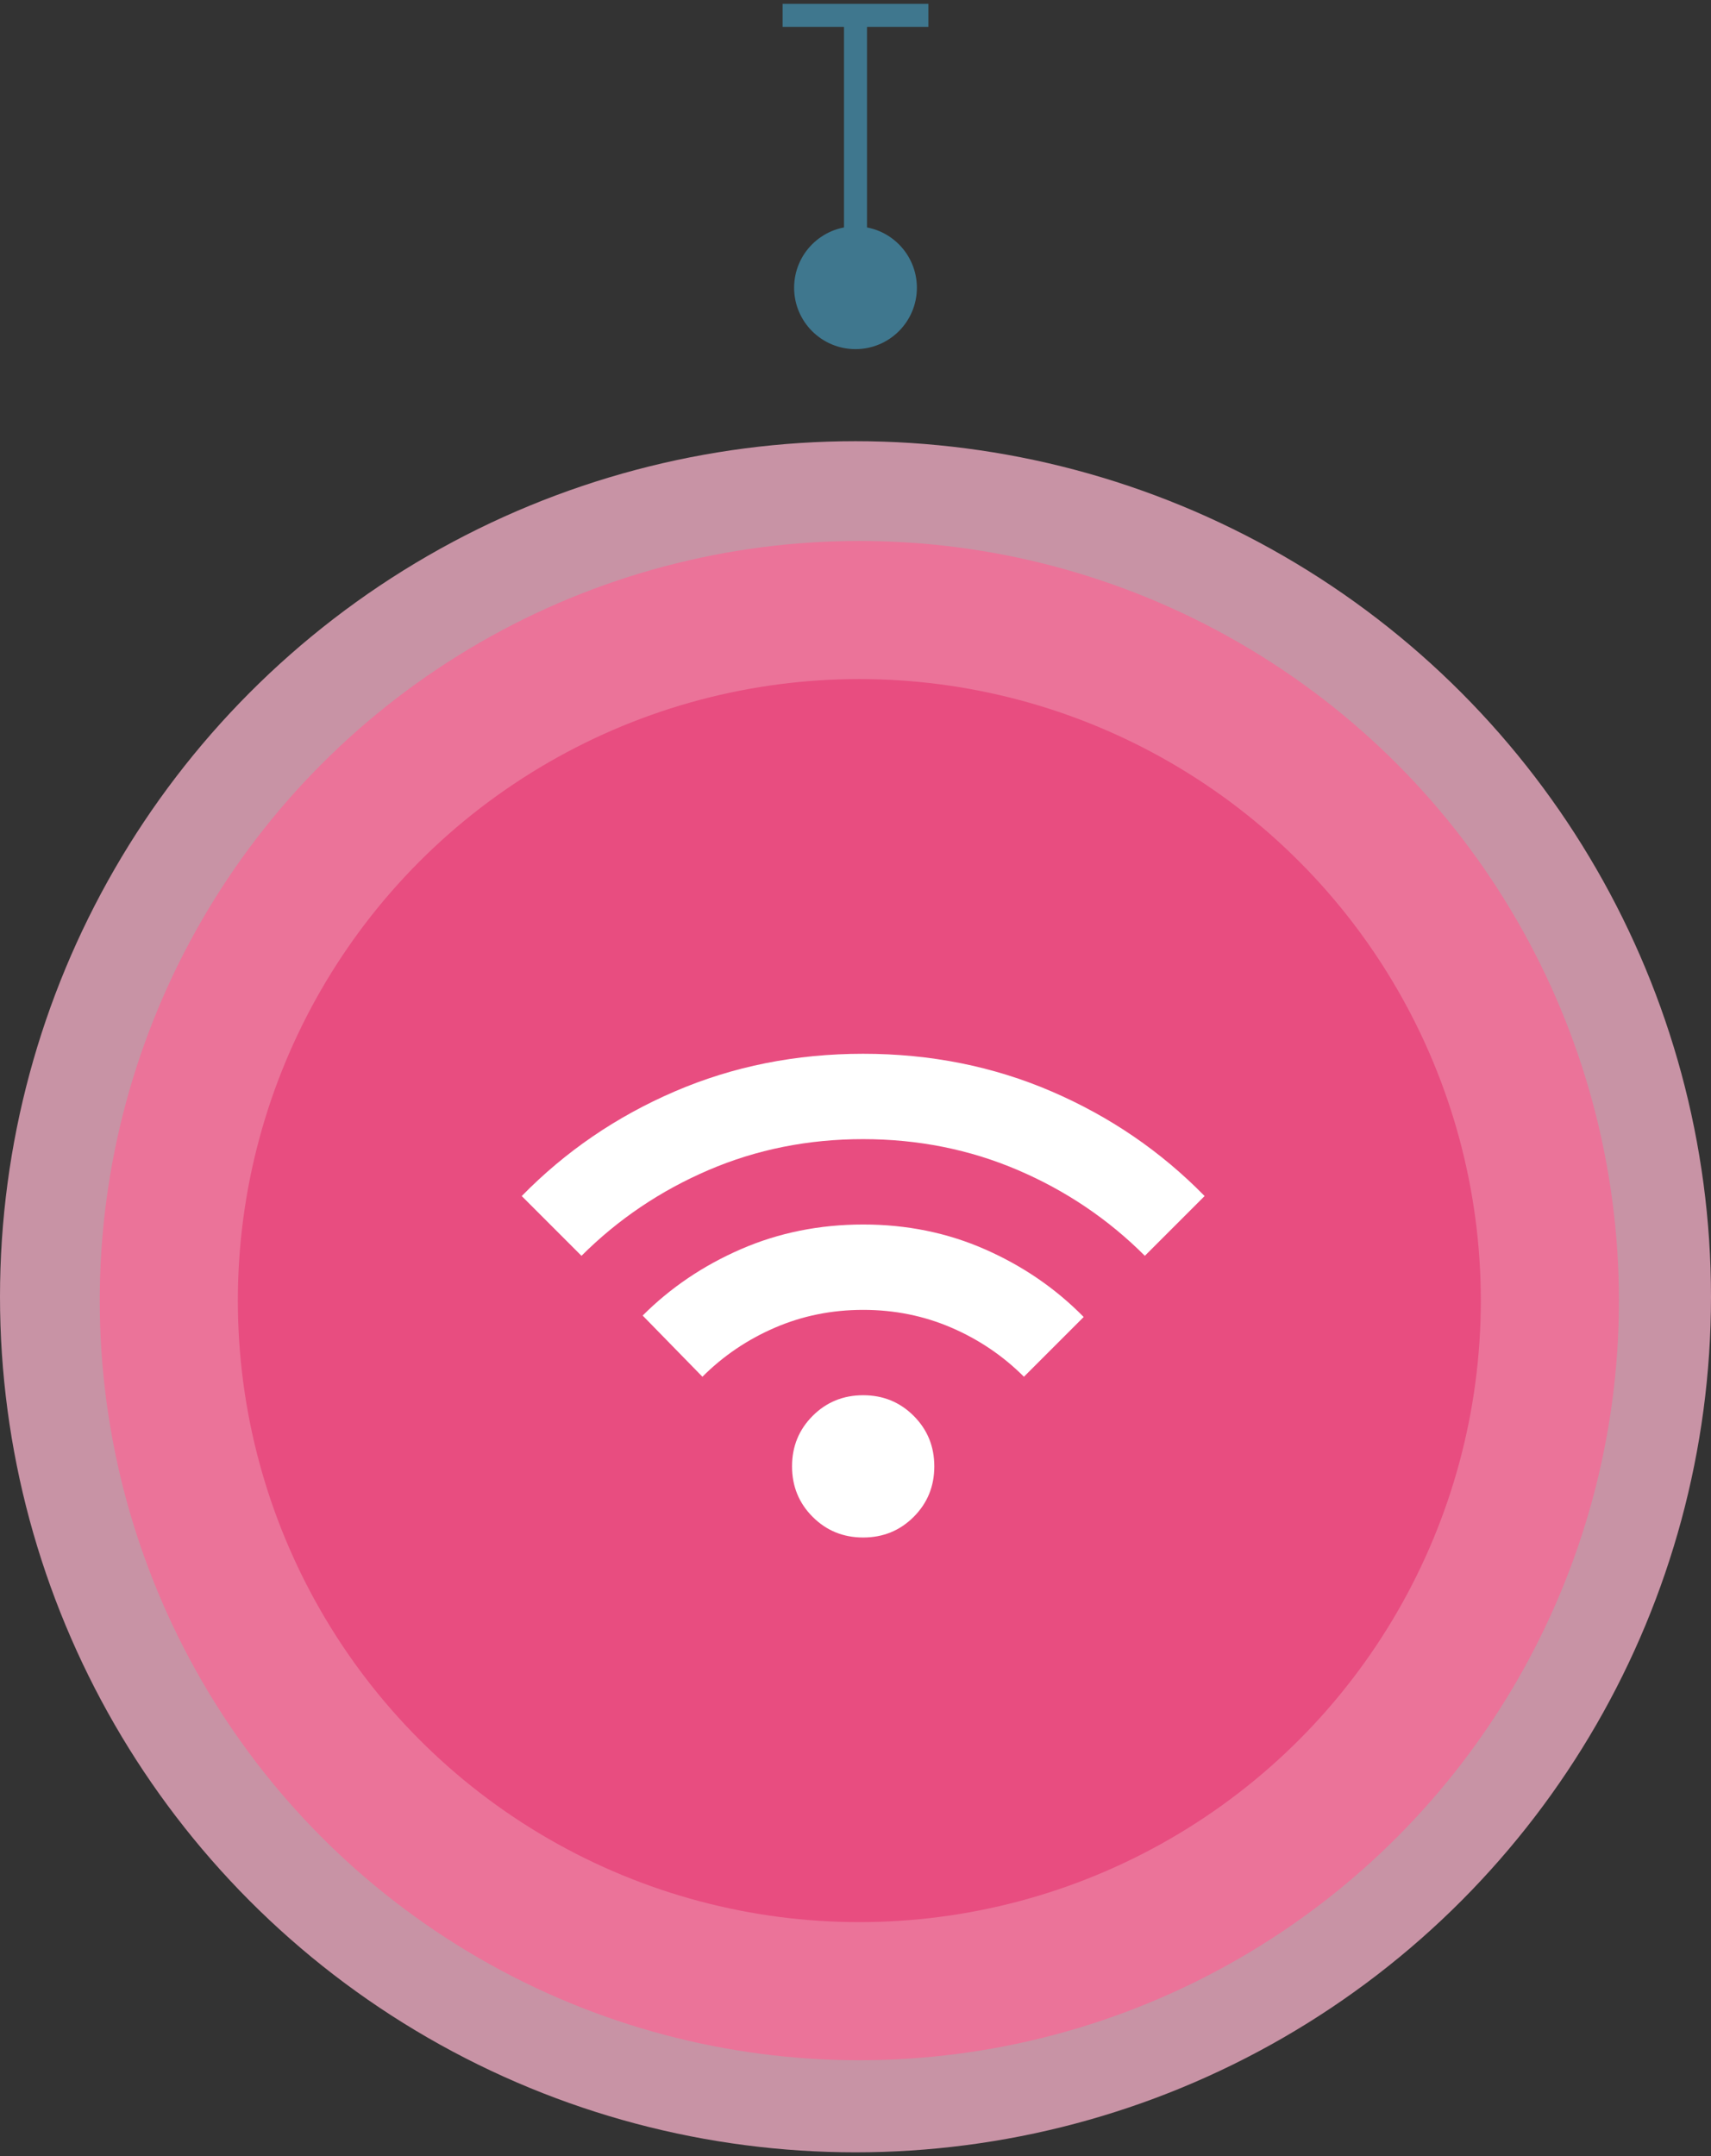
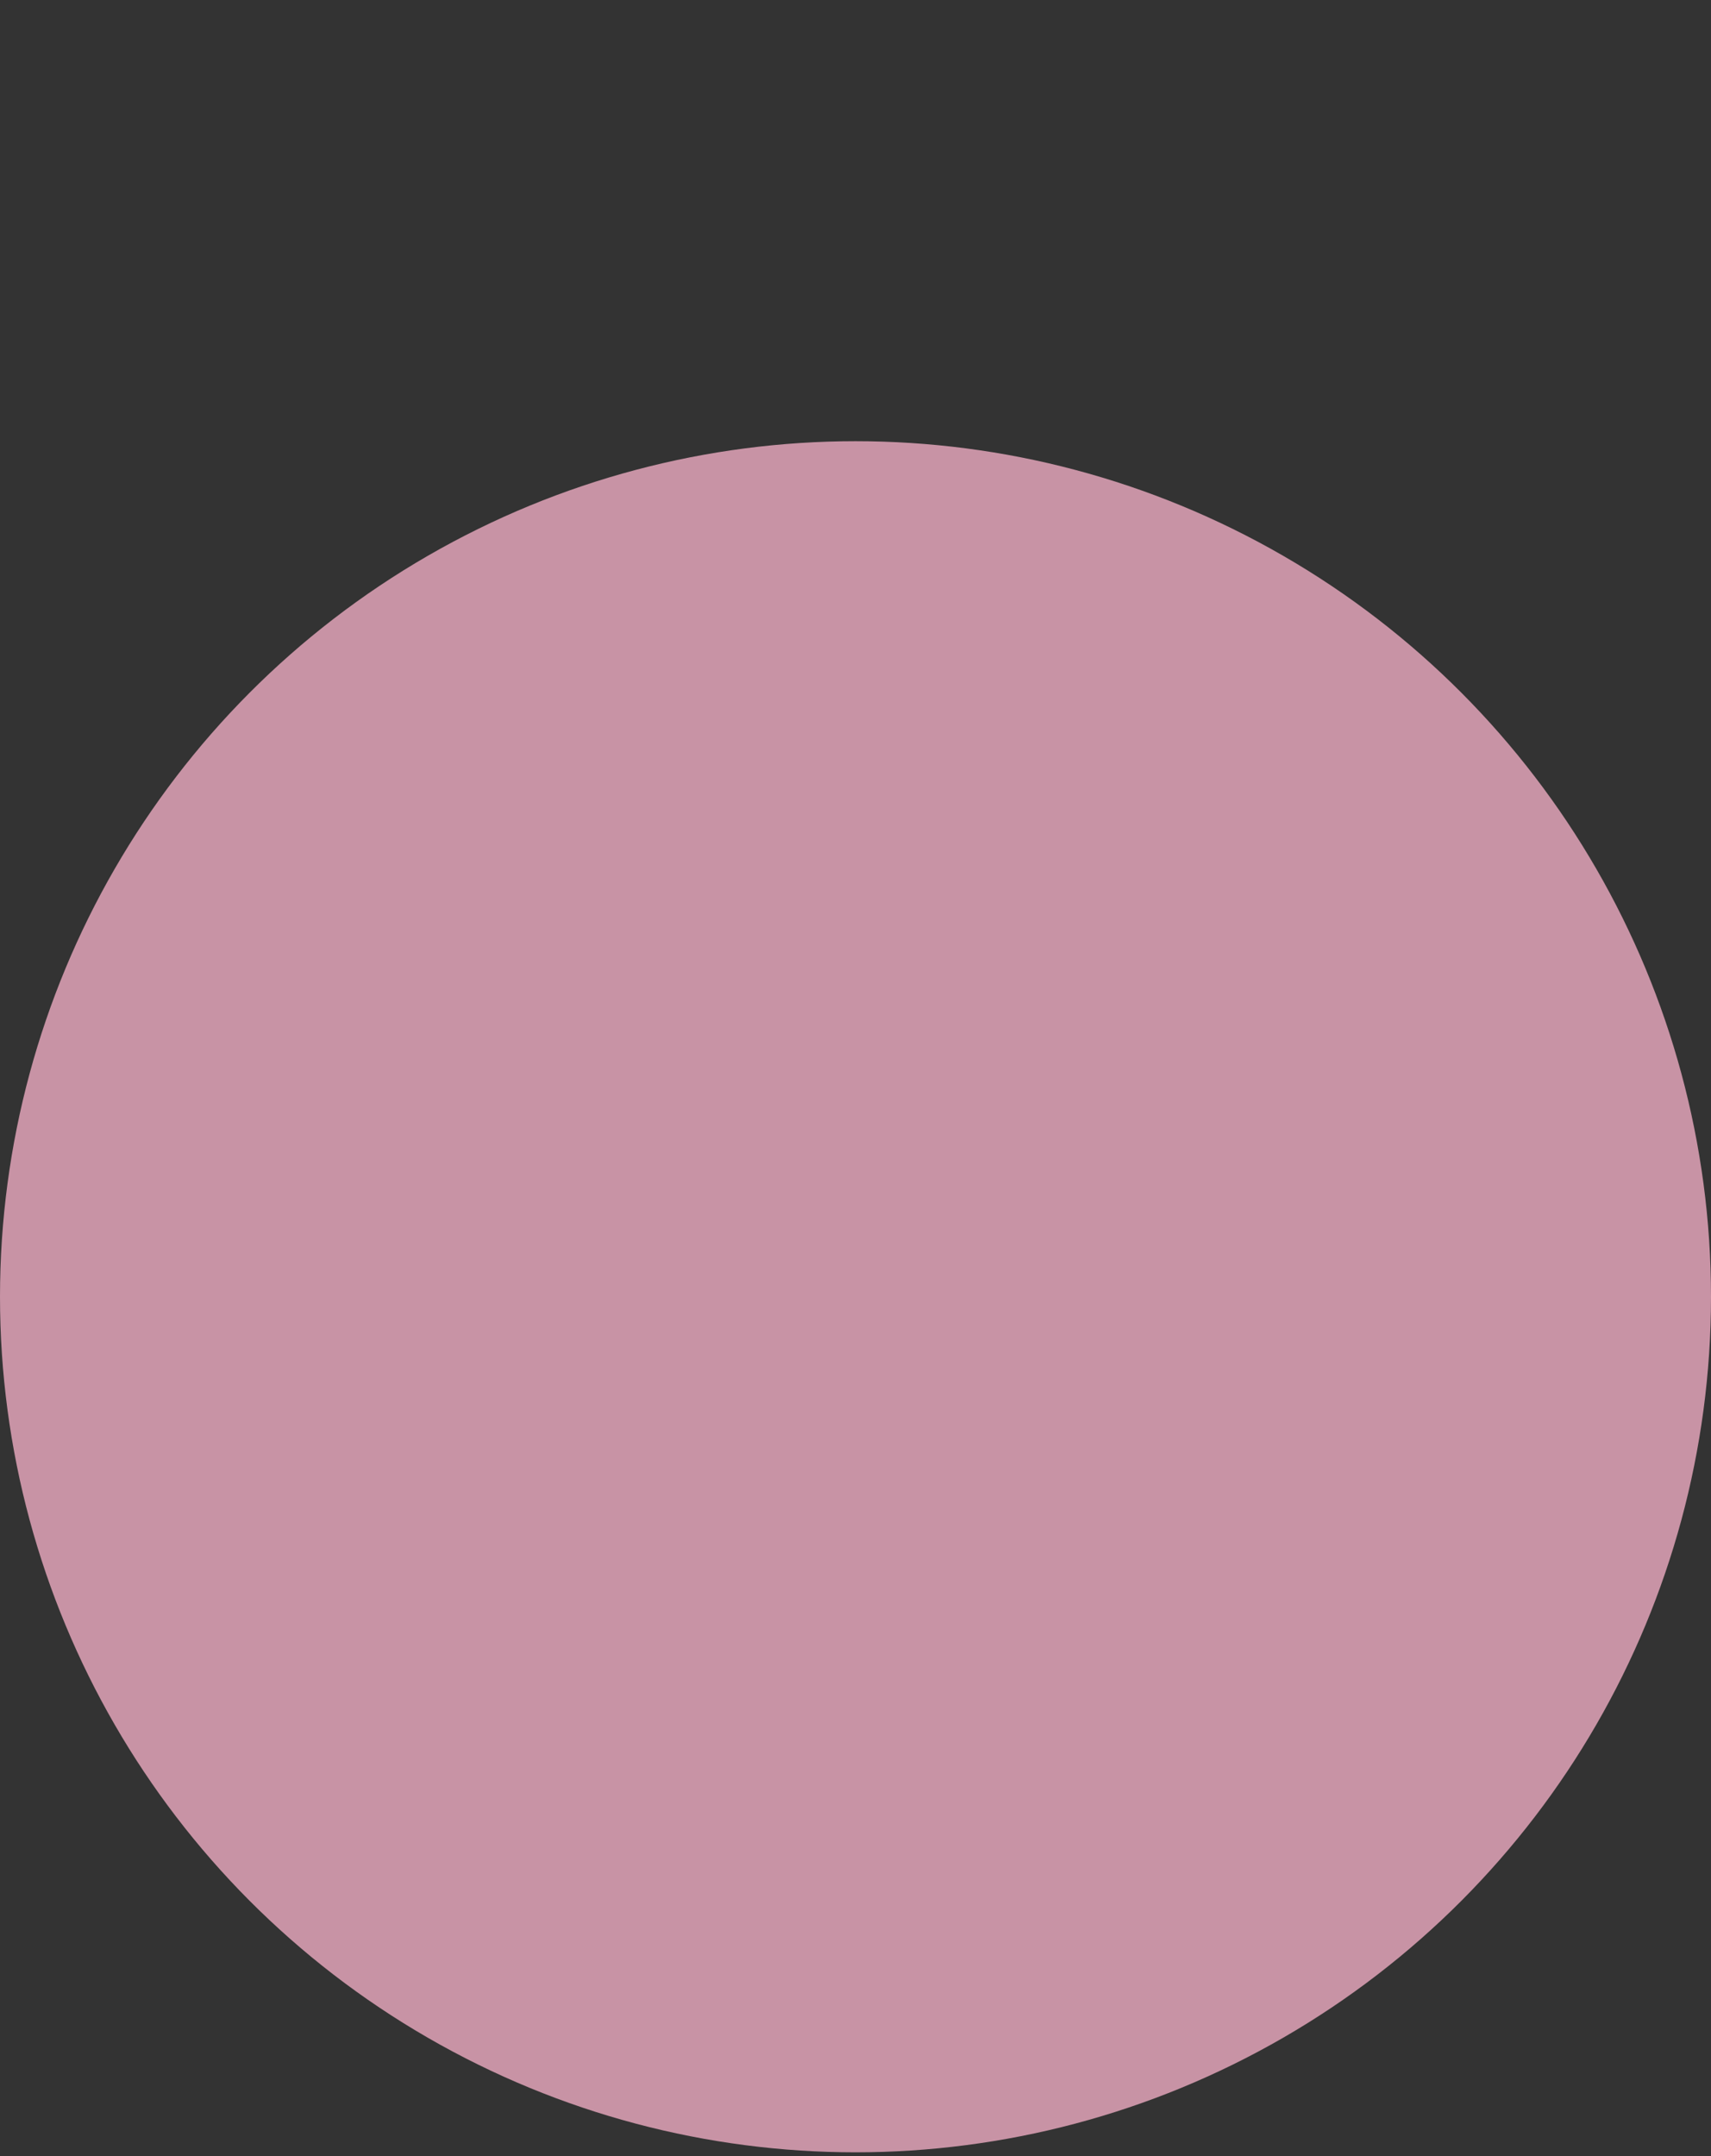
<svg xmlns="http://www.w3.org/2000/svg" width="223" height="281" viewBox="0 0 223 281" fill="none">
  <rect x="0" y="0" width="223" height="281" fill="#333333" stroke="none" />
-   <path d="M103.5 37.5C103.5 41.918 107.082 45.5 111.5 45.5C115.918 45.5 119.5 41.918 119.5 37.5C119.5 33.082 115.918 29.5 111.5 29.5C107.082 29.5 103.5 33.082 103.5 37.5ZM113 37.5V2H110V37.5H113ZM102 3.5H111.5V0.5H102V3.5ZM111.5 3.5H121V0.5H111.5V3.5Z" fill="#3F778E" />
  <circle opacity="0.75" cx="111.5" cy="169" r="111.5" fill="#F9B3CB" />
-   <circle opacity="0.75" cx="112" cy="169.5" r="99" fill="#F76896" />
-   <circle opacity="0.75" cx="112" cy="169.5" r="81" fill="#E74078" />
-   <path d="M112.5 200.375C109.904 200.375 107.71 199.479 105.918 197.687C104.125 195.894 103.229 193.7 103.229 191.104C103.229 188.508 104.125 186.314 105.918 184.522C107.71 182.73 109.904 181.833 112.5 181.833C115.096 181.833 117.29 182.73 119.082 184.522C120.875 186.314 121.771 188.508 121.771 191.104C121.771 193.7 120.875 195.894 119.082 197.687C117.29 199.479 115.096 200.375 112.5 200.375ZM91.548 179.423L83.76 171.45C87.407 167.804 91.688 164.915 96.602 162.784C101.517 160.653 106.816 159.586 112.5 159.583C118.184 159.581 123.484 160.663 128.401 162.828C133.319 164.994 137.598 167.93 141.24 171.636L133.452 179.423C130.733 176.704 127.581 174.571 123.996 173.026C120.411 171.481 116.579 170.708 112.5 170.708C108.421 170.708 104.589 171.481 101.004 173.026C97.419 174.571 94.267 176.704 91.548 179.423ZM75.787 163.663L68 155.875C73.686 150.065 80.33 145.523 87.932 142.247C95.534 138.971 103.724 137.333 112.5 137.333C121.276 137.333 129.466 138.971 137.068 142.247C144.67 145.523 151.314 150.065 157 155.875L149.212 163.663C144.453 158.904 138.938 155.18 132.666 152.493C126.394 149.806 119.672 148.461 112.5 148.458C105.328 148.456 98.607 149.801 92.338 152.493C86.068 155.185 80.552 158.909 75.787 163.663Z" fill="white" />
</svg>